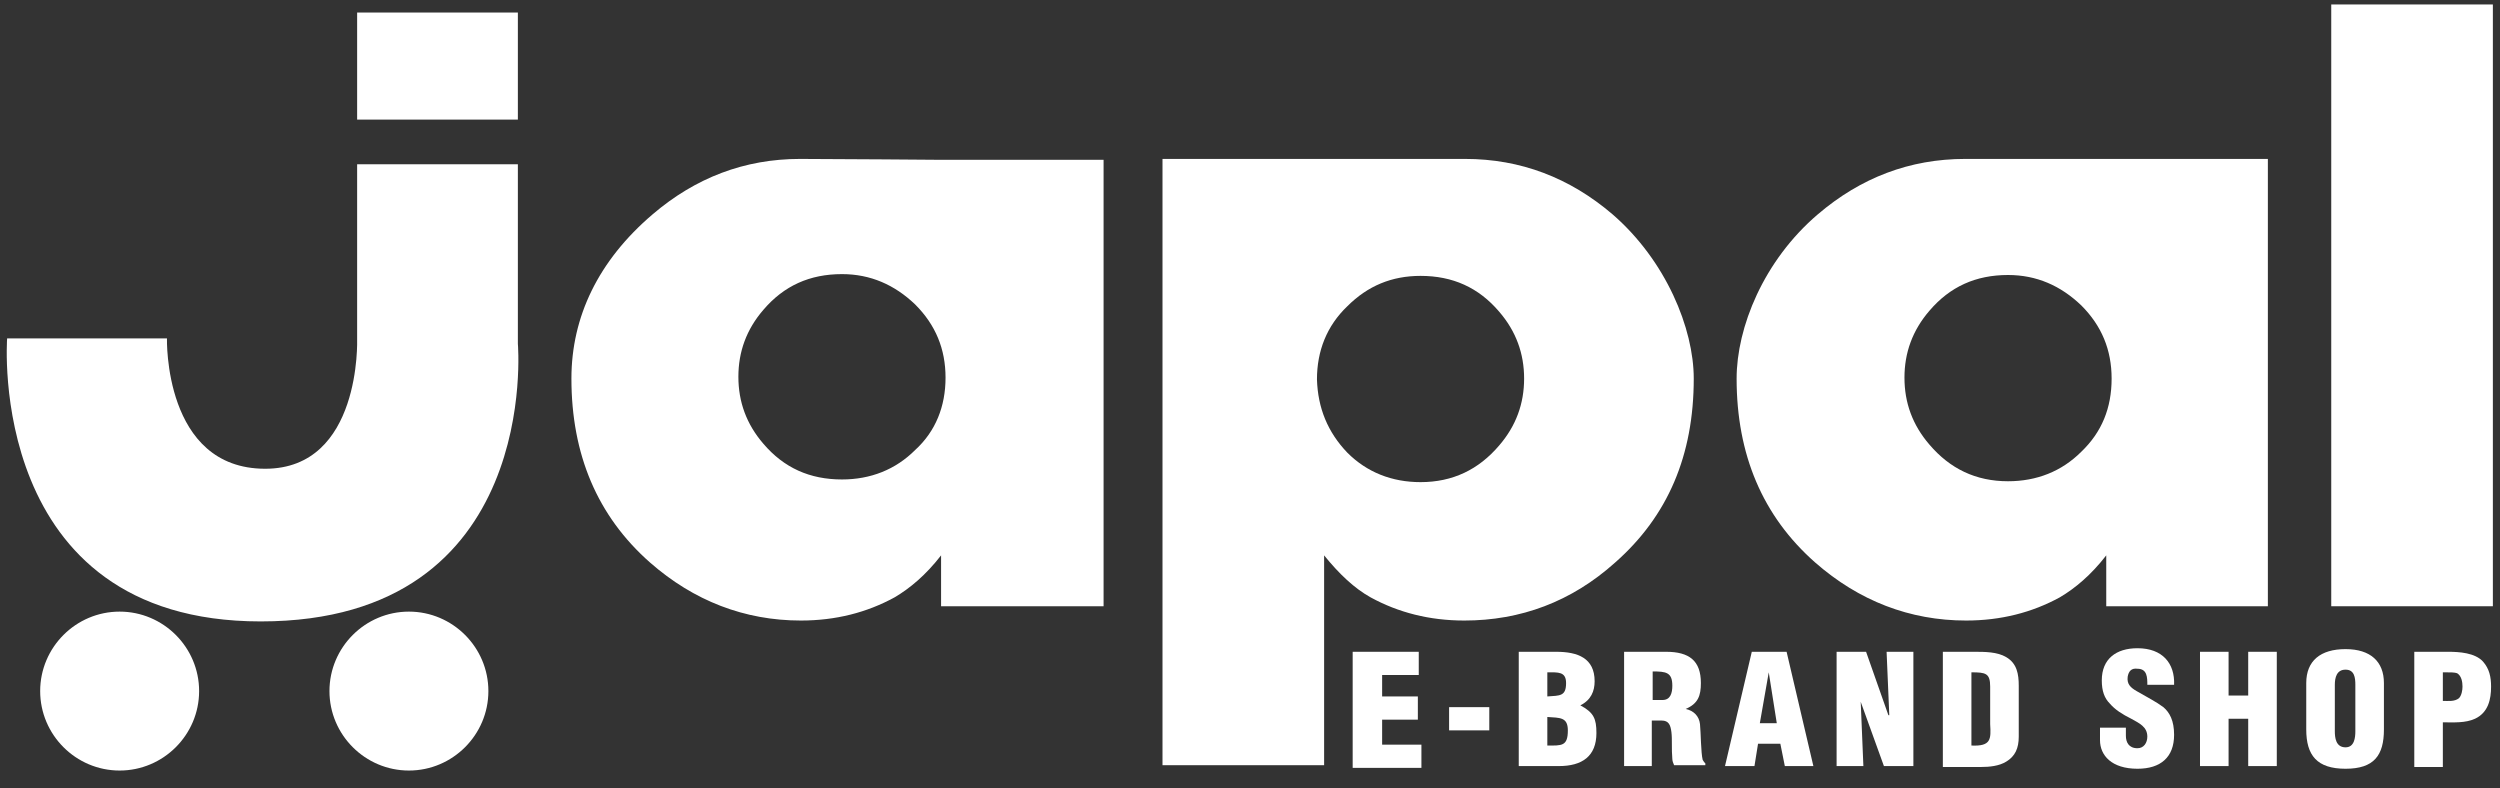
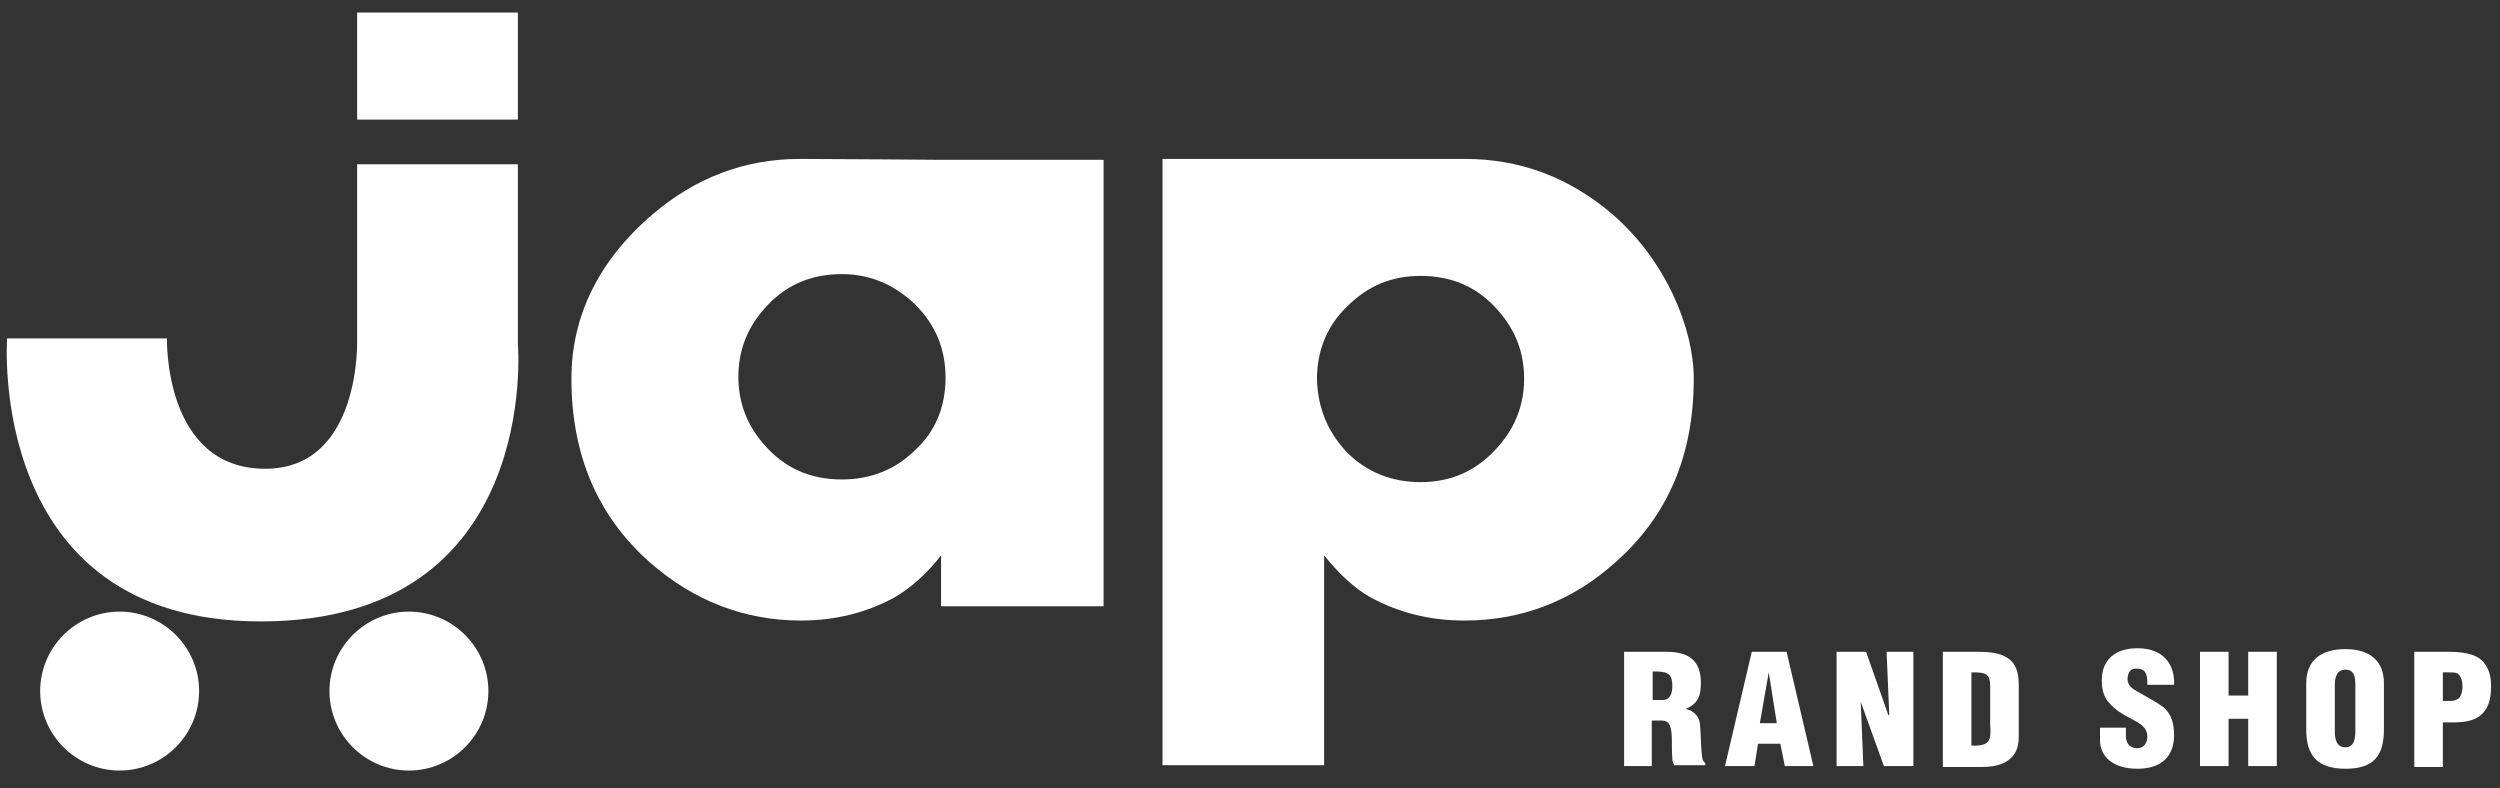
<svg xmlns="http://www.w3.org/2000/svg" width="130px" height="41px" viewBox="0 0 130 41" version="1.1">
  <rect x="0" y="0" width="130" height="41" fill="#333333" stroke="none" />
  <title>Logo_negativo_claim_rgb</title>
  <desc>Created with Sketch.</desc>
  <g id="Symbols" stroke="none" stroke-width="1" fill="none" fill-rule="evenodd">
    <g id="header2-category" transform="translate(-30, -15)" fill="#FFFFFF" fill-rule="nonzero">
      <g id="Logo_negativo_claim_rgb" transform="translate(30, 15)">
        <g id="Group" transform="translate(70.107, 33.429)">
-           <polygon id="Path" points="0.232 6.407 0.232 0.464 3.668 0.464 3.668 1.671 1.764 1.671 1.764 2.786 3.621 2.786 3.621 3.993 1.764 3.993 1.764 5.293 3.807 5.293 3.807 6.5 0.232 6.5" />
-           <polygon id="Path" points="5.246 4.55 5.246 3.343 7.336 3.343 7.336 4.55" />
-           <path d="M8.868,6.407 L8.868,0.464 L10.818,0.464 C11.932,0.464 12.814,0.789 12.814,1.996 C12.814,2.507 12.629,2.971 12.071,3.25 L12.071,3.25 C12.768,3.621 12.907,3.946 12.907,4.689 C12.907,5.896 12.164,6.407 10.957,6.407 L8.868,6.407 L8.868,6.407 Z M10.354,2.786 C11.004,2.739 11.329,2.786 11.329,2.089 C11.329,1.486 10.911,1.532 10.354,1.532 L10.354,2.786 Z M10.354,5.339 C11.096,5.339 11.421,5.386 11.421,4.55 C11.421,3.854 11.004,3.9 10.354,3.854 L10.354,5.339 Z" id="Shape" />
          <path d="M15.832,6.407 L14.346,6.407 L14.346,0.464 L16.529,0.464 C17.736,0.464 18.339,0.929 18.339,2.089 C18.339,2.739 18.2,3.157 17.55,3.436 L17.55,3.436 C17.968,3.529 18.246,3.807 18.293,4.225 C18.339,4.689 18.339,5.711 18.432,6.082 C18.479,6.175 18.525,6.221 18.571,6.268 L18.571,6.361 L16.946,6.361 C16.9,6.268 16.854,6.129 16.854,6.036 C16.807,5.525 16.854,5.014 16.807,4.643 C16.761,4.271 16.668,4.039 16.296,4.039 L15.786,4.039 L15.786,6.407 L15.832,6.407 L15.832,6.407 Z M15.832,2.971 L16.343,2.971 C16.761,2.971 16.854,2.6 16.854,2.229 C16.854,1.532 16.529,1.486 15.832,1.486 L15.832,2.971 L15.832,2.971 Z" id="Shape" />
          <path d="M19.593,6.407 L20.986,0.464 L22.796,0.464 L24.189,6.407 L22.704,6.407 L22.471,5.246 L21.311,5.246 L21.125,6.407 L19.593,6.407 Z M21.868,1.532 L21.868,1.532 L21.404,4.179 L22.286,4.179 L21.868,1.532 Z" id="Shape" />
          <polygon id="Path" points="26.65 3.064 26.65 3.064 26.789 6.407 25.396 6.407 25.396 0.464 26.929 0.464 28.089 3.761 28.136 3.761 27.996 0.464 29.389 0.464 29.389 6.407 27.857 6.407" />
          <path d="M30.921,6.407 L30.921,0.464 L32.546,0.464 C33.104,0.464 33.754,0.464 34.218,0.743 C34.775,1.068 34.868,1.625 34.868,2.229 L34.868,4.875 C34.868,5.479 34.682,5.896 34.218,6.175 C33.846,6.407 33.336,6.454 32.918,6.454 L30.921,6.454 L30.921,6.407 L30.921,6.407 Z M32.407,5.339 C33.429,5.386 33.429,5.014 33.382,4.225 L33.382,2.275 C33.382,1.579 33.15,1.532 32.407,1.532 L32.407,5.339 Z" id="Shape" />
          <path d="M40.439,4.411 L40.439,4.829 C40.439,5.154 40.579,5.479 41.043,5.479 C41.368,5.479 41.554,5.2 41.554,4.875 C41.554,4.364 41.136,4.179 40.718,3.946 C40.254,3.714 39.882,3.482 39.604,3.157 C39.325,2.879 39.186,2.507 39.186,1.95 C39.186,0.836 39.929,0.279 41.043,0.279 C42.343,0.279 42.993,1.068 42.946,2.182 L41.554,2.182 C41.554,1.811 41.554,1.346 41.043,1.346 C40.718,1.3 40.579,1.486 40.532,1.764 C40.486,2.136 40.671,2.321 40.996,2.507 C41.554,2.832 42.018,3.064 42.389,3.343 C42.714,3.621 42.946,4.039 42.946,4.782 C42.946,5.943 42.25,6.546 41.043,6.546 C39.696,6.546 39.093,5.85 39.093,5.061 L39.093,4.411 L40.439,4.411 L40.439,4.411 Z" id="Path" />
          <polygon id="Path" points="44.293 6.407 44.293 0.464 45.779 0.464 45.779 2.739 46.8 2.739 46.8 0.464 48.286 0.464 48.286 6.407 46.8 6.407 46.8 3.946 45.779 3.946 45.779 6.407" />
          <path d="M53.857,4.504 C53.857,5.85 53.346,6.546 51.861,6.546 C50.375,6.546 49.818,5.85 49.818,4.504 L49.818,2.089 C49.818,0.929 50.561,0.325 51.861,0.325 C53.161,0.325 53.857,0.975 53.857,2.089 L53.857,4.504 Z M52.371,2.182 C52.371,1.811 52.325,1.393 51.861,1.393 C51.396,1.393 51.304,1.811 51.304,2.182 L51.304,4.596 C51.304,4.921 51.35,5.432 51.861,5.432 C52.325,5.432 52.371,4.921 52.371,4.596 L52.371,2.182 Z" id="Shape" />
          <path d="M55.436,6.407 L55.436,0.464 L57.2,0.464 C57.757,0.464 58.593,0.511 59.011,0.975 C59.336,1.346 59.429,1.764 59.429,2.275 C59.429,2.925 59.289,3.621 58.593,3.946 C58.082,4.179 57.479,4.132 56.921,4.132 L56.921,6.454 L55.436,6.454 L55.436,6.407 L55.436,6.407 Z M56.921,3.018 C57.2,3.018 57.525,3.064 57.757,2.879 C57.896,2.739 57.943,2.461 57.943,2.275 C57.943,2.043 57.896,1.718 57.664,1.579 C57.525,1.532 57.339,1.532 57.061,1.532 L56.921,1.532 L56.921,3.018 L56.921,3.018 Z" id="Shape" />
        </g>
        <path d="M60.404,8.264 L68.807,8.264 C68.807,8.264 74.471,8.264 76.189,8.264 C79.068,8.264 81.621,9.239 83.85,11.143 C86.636,13.557 88.075,17.086 88.075,19.686 C88.075,23.679 86.729,26.836 83.989,29.25 C81.714,31.293 79.068,32.268 76.143,32.268 C74.332,32.268 72.707,31.85 71.268,31.061 C70.432,30.596 69.643,29.854 68.854,28.879 L68.854,39.789 L60.45,39.789 L60.45,8.264 C60.45,8.264 60.404,8.264 60.404,8.264 Z M70.061,23.539 C71.082,24.561 72.382,25.071 73.868,25.071 C75.539,25.071 76.886,24.421 77.954,23.168 C78.836,22.146 79.254,20.986 79.254,19.686 C79.254,18.386 78.836,17.225 77.954,16.204 C76.886,14.95 75.539,14.346 73.868,14.346 C72.382,14.346 71.129,14.857 70.061,15.925 C68.993,16.946 68.482,18.246 68.482,19.732 C68.529,21.218 69.039,22.471 70.061,23.539 Z" id="Shape" />
-         <polygon id="Path" points="129.629 31.525 121.225 31.525 121.225 0.232 129.629 0.232" />
        <path d="M57.339,31.525 L48.936,31.525 L48.936,28.879 C48.146,29.9 47.311,30.596 46.521,31.061 C45.082,31.85 43.457,32.268 41.646,32.268 C38.721,32.268 36.075,31.246 33.8,29.25 C31.061,26.836 29.714,23.632 29.714,19.686 C29.714,16.482 31.107,13.557 33.939,11.143 C36.168,9.239 38.721,8.264 41.6,8.264 C43.271,8.264 48.982,8.311 48.982,8.311 L57.386,8.311 L57.386,31.525 L57.339,31.525 L57.339,31.525 Z M49.168,19.639 C49.168,18.154 48.657,16.9 47.589,15.832 C46.521,14.811 45.268,14.254 43.782,14.254 C42.111,14.254 40.764,14.857 39.696,16.111 C38.814,17.132 38.396,18.293 38.396,19.593 C38.396,20.893 38.814,22.054 39.696,23.075 C40.764,24.329 42.111,24.932 43.782,24.932 C45.268,24.932 46.568,24.421 47.589,23.4 C48.657,22.425 49.168,21.125 49.168,19.639 Z" id="Shape" />
-         <path d="M117.929,31.525 L109.525,31.525 L109.525,28.879 C108.736,29.9 107.9,30.596 107.111,31.061 C105.671,31.85 104.046,32.268 102.236,32.268 C99.311,32.268 96.664,31.246 94.389,29.25 C91.65,26.836 90.304,23.632 90.304,19.686 C90.304,17.039 91.696,13.557 94.529,11.143 C96.757,9.239 99.311,8.264 102.189,8.264 C103.861,8.264 109.571,8.264 109.571,8.264 L117.929,8.264 L117.929,31.525 Z M109.804,19.686 C109.804,18.2 109.293,16.946 108.225,15.879 C107.157,14.857 105.904,14.3 104.418,14.3 C102.746,14.3 101.4,14.904 100.332,16.157 C99.45,17.179 99.032,18.339 99.032,19.639 C99.032,20.939 99.45,22.1 100.332,23.121 C101.4,24.375 102.746,25.025 104.418,25.025 C105.904,25.025 107.204,24.514 108.225,23.493 C109.293,22.471 109.804,21.218 109.804,19.686 Z" id="Shape" />
        <path d="M26.929,17.875 L26.929,8.543 L18.571,8.543 L18.571,17.643 C18.571,17.643 18.804,24.375 13.789,24.375 C8.496,24.375 8.682,17.596 8.682,17.596 L0.371,17.596 C0.371,17.596 -0.743,32.314 13.557,32.314 C28.182,32.314 26.929,17.875 26.929,17.875 Z M21.264,31.804 C18.989,31.804 17.132,33.661 17.132,35.936 C17.132,38.211 18.989,40.068 21.264,40.068 C23.539,40.068 25.396,38.211 25.396,35.936 C25.396,33.661 23.539,31.804 21.264,31.804 Z M6.221,31.804 C3.946,31.804 2.089,33.661 2.089,35.936 C2.089,38.211 3.946,40.068 6.221,40.068 C8.496,40.068 10.354,38.211 10.354,35.936 C10.354,33.661 8.496,31.804 6.221,31.804 Z M26.929,0.65 L18.571,0.65 L18.571,6.221 L26.929,6.221 L26.929,0.65 Z" id="Shape" />
      </g>
    </g>
  </g>
</svg>